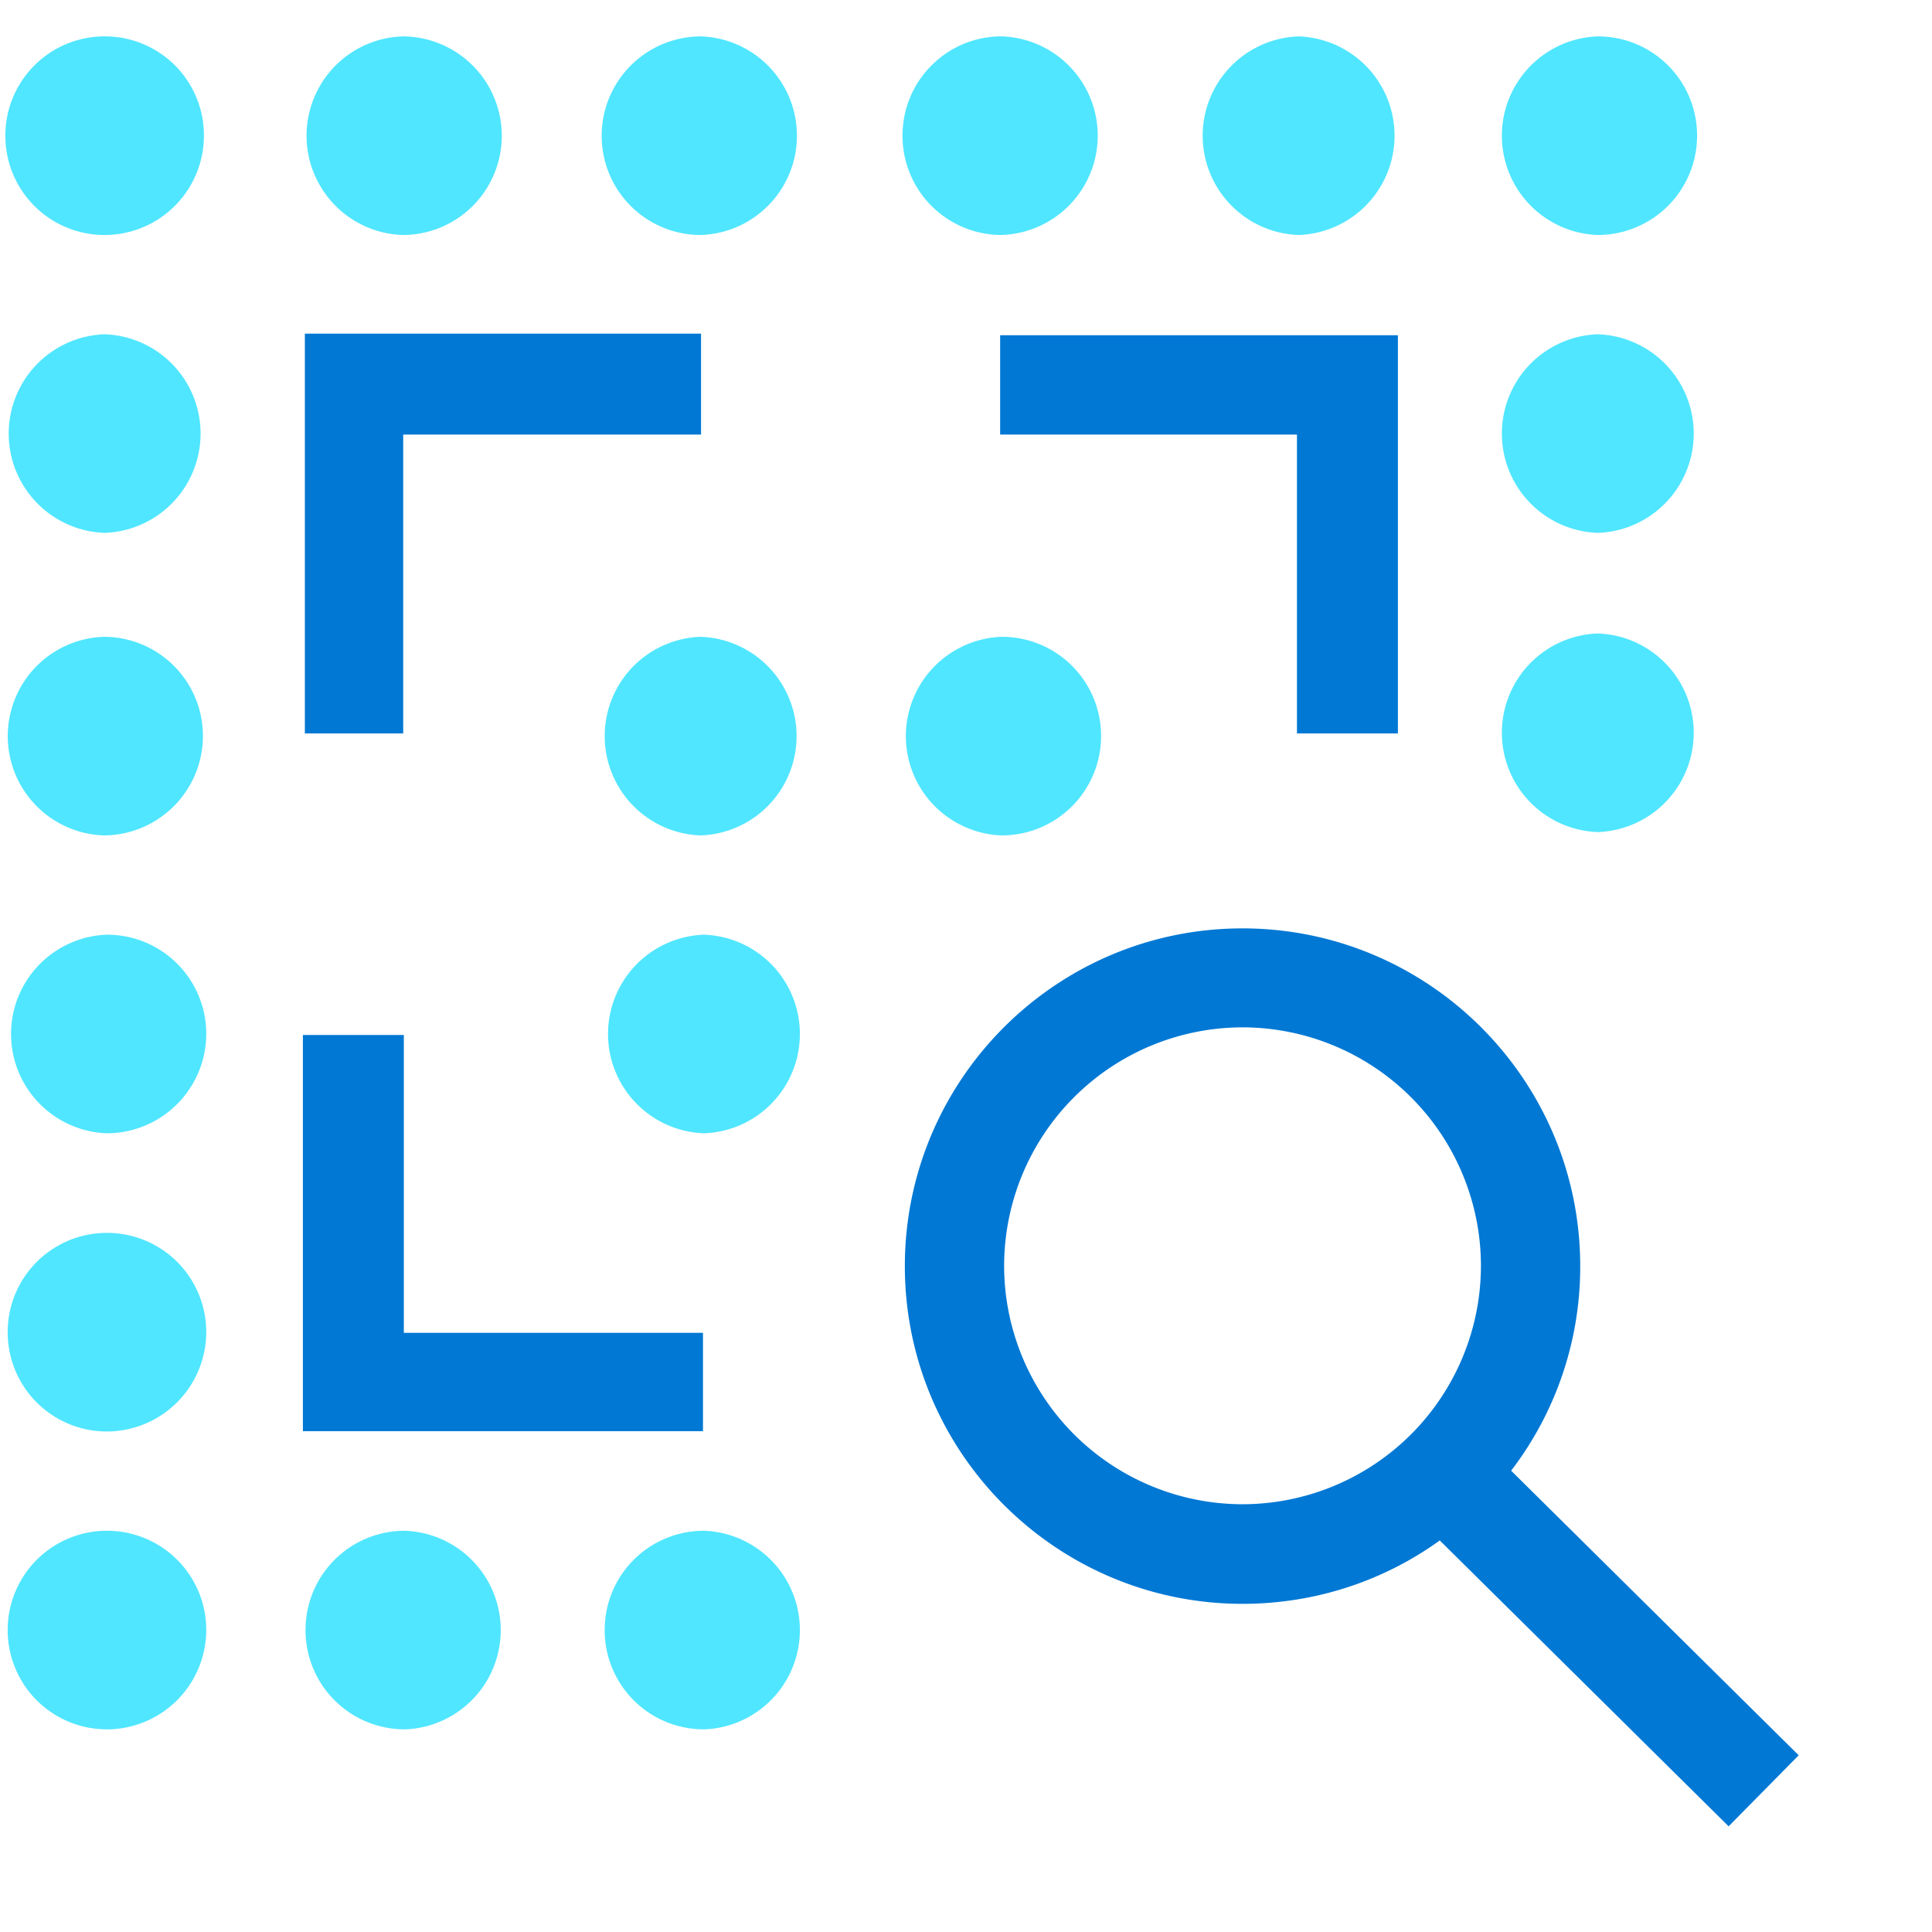
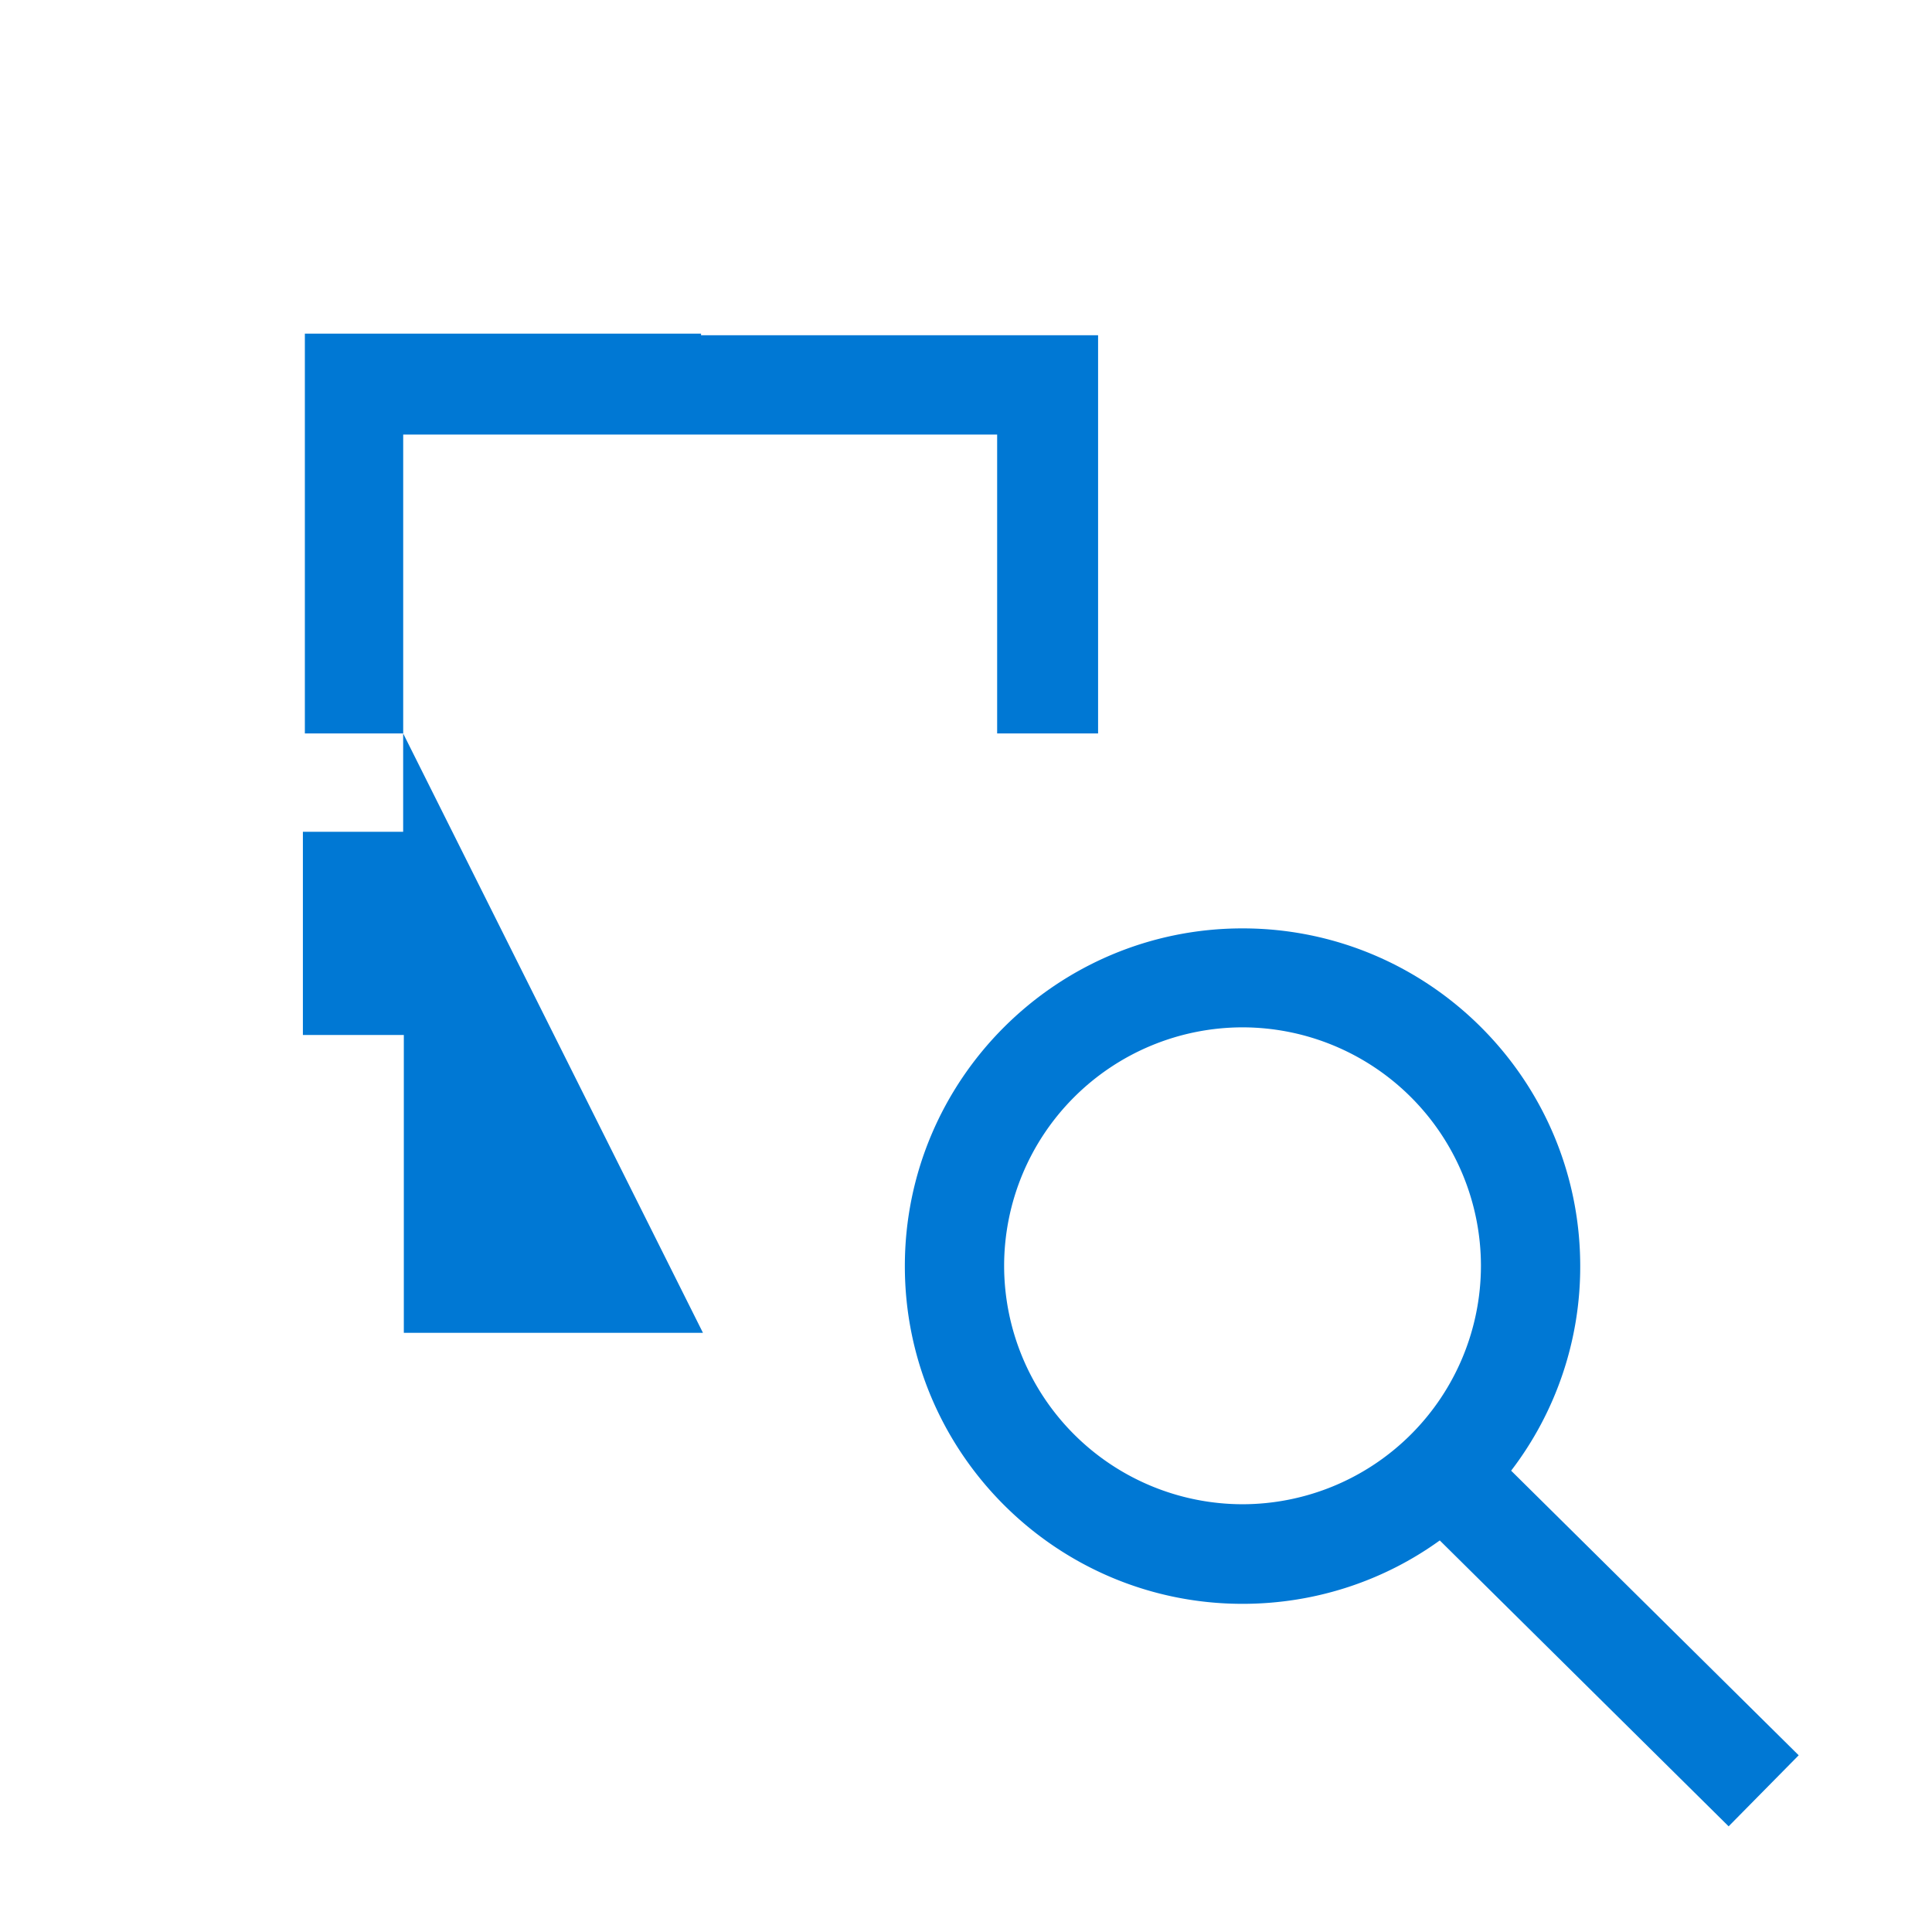
<svg xmlns="http://www.w3.org/2000/svg" viewBox="0 0 49 49">
-   <path d="M2.654 5.96A2.514 2.514 0 01.136 3.44 2.514 2.514 0 012.654.923 2.509 2.509 0 015.172 3.44a2.52 2.52 0 01-2.518 2.52zm7.554 0a2.52 2.52 0 010-5.037 2.52 2.52 0 012.518 2.518 2.514 2.514 0 01-2.518 2.519zm7.571 0a2.514 2.514 0 01-2.519-2.52A2.52 2.52 0 0117.779.923a2.52 2.52 0 010 5.037zm7.629 0a2.514 2.514 0 01-2.518-2.52c0-1.39 1.12-2.518 2.518-2.518a2.52 2.52 0 010 5.037zm7.528 0a2.52 2.52 0 010-5.037 2.52 2.52 0 010 5.037zm7.588 0a2.52 2.52 0 010-5.037c1.39 0 2.518 1.12 2.518 2.518a2.52 2.52 0 01-2.518 2.519zm-37.87 7.555a2.52 2.52 0 010-5.037 2.52 2.52 0 010 5.037zm37.87 0a2.52 2.52 0 010-5.037 2.52 2.52 0 010 5.037zM2.63 21.188a2.52 2.52 0 010-5.037 2.514 2.514 0 012.517 2.518 2.525 2.525 0 01-2.518 2.519zm15.14 0a2.52 2.52 0 010-5.037 2.52 2.52 0 010 5.037zm7.638 0a2.52 2.52 0 010-5.037 2.514 2.514 0 012.518 2.518 2.52 2.52 0 01-2.518 2.519zm15.116-.085a2.52 2.52 0 010-5.037 2.52 2.52 0 010 5.037zm-37.811 7.64a2.52 2.52 0 010-5.037 2.514 2.514 0 012.518 2.518 2.525 2.525 0 01-2.518 2.519zm15.141 0a2.52 2.52 0 010-5.037 2.52 2.52 0 010 5.037zM2.713 36.306a2.514 2.514 0 01-2.518-2.518 2.514 2.514 0 012.518-2.519 2.514 2.514 0 012.518 2.519 2.525 2.525 0 01-2.518 2.518zm0 7.554a2.514 2.514 0 01-2.518-2.517 2.514 2.514 0 012.518-2.519 2.514 2.514 0 012.518 2.519 2.525 2.525 0 01-2.518 2.518zm7.554 0a2.514 2.514 0 01-2.518-2.517 2.514 2.514 0 012.518-2.519 2.52 2.52 0 010 5.037zm7.587 0a2.514 2.514 0 01-2.518-2.517 2.514 2.514 0 012.518-2.519 2.52 2.52 0 010 5.037z" fill="#50E6FF" />
-   <path d="M45.619 44.518L38.326 37.3a8.507 8.507 0 001.752-5.188c0-4.725-3.84-8.566-8.565-8.566-4.724 0-8.564 3.84-8.564 8.566 0 4.725 3.84 8.565 8.564 8.565 1.87 0 3.605-.598 5.003-1.608l7.326 7.251 1.777-1.802zm-14.106-6.367a6.053 6.053 0 01-6.046-6.048 6.053 6.053 0 016.046-6.047 6.053 6.053 0 016.047 6.047 6.053 6.053 0 01-6.047 6.048zM10.225 18.602H7.732V8.462H17.78v2.56h-7.554v7.58zm7.604 15.202v2.494H7.682V26.249h2.56v7.555h7.587zm7.537-22.782V8.503h10.088v10.099h-2.56v-7.58h-7.528z" fill="#0078D4" />
+   <path d="M45.619 44.518L38.326 37.3a8.507 8.507 0 001.752-5.188c0-4.725-3.84-8.566-8.565-8.566-4.724 0-8.564 3.84-8.564 8.566 0 4.725 3.84 8.565 8.564 8.565 1.87 0 3.605-.598 5.003-1.608l7.326 7.251 1.777-1.802zm-14.106-6.367a6.053 6.053 0 01-6.046-6.048 6.053 6.053 0 016.046-6.047 6.053 6.053 0 016.047 6.047 6.053 6.053 0 01-6.047 6.048zM10.225 18.602H7.732V8.462H17.78v2.56h-7.554v7.58zv2.494H7.682V26.249h2.56v7.555h7.587zm7.537-22.782V8.503h10.088v10.099h-2.56v-7.58h-7.528z" fill="#0078D4" />
</svg>